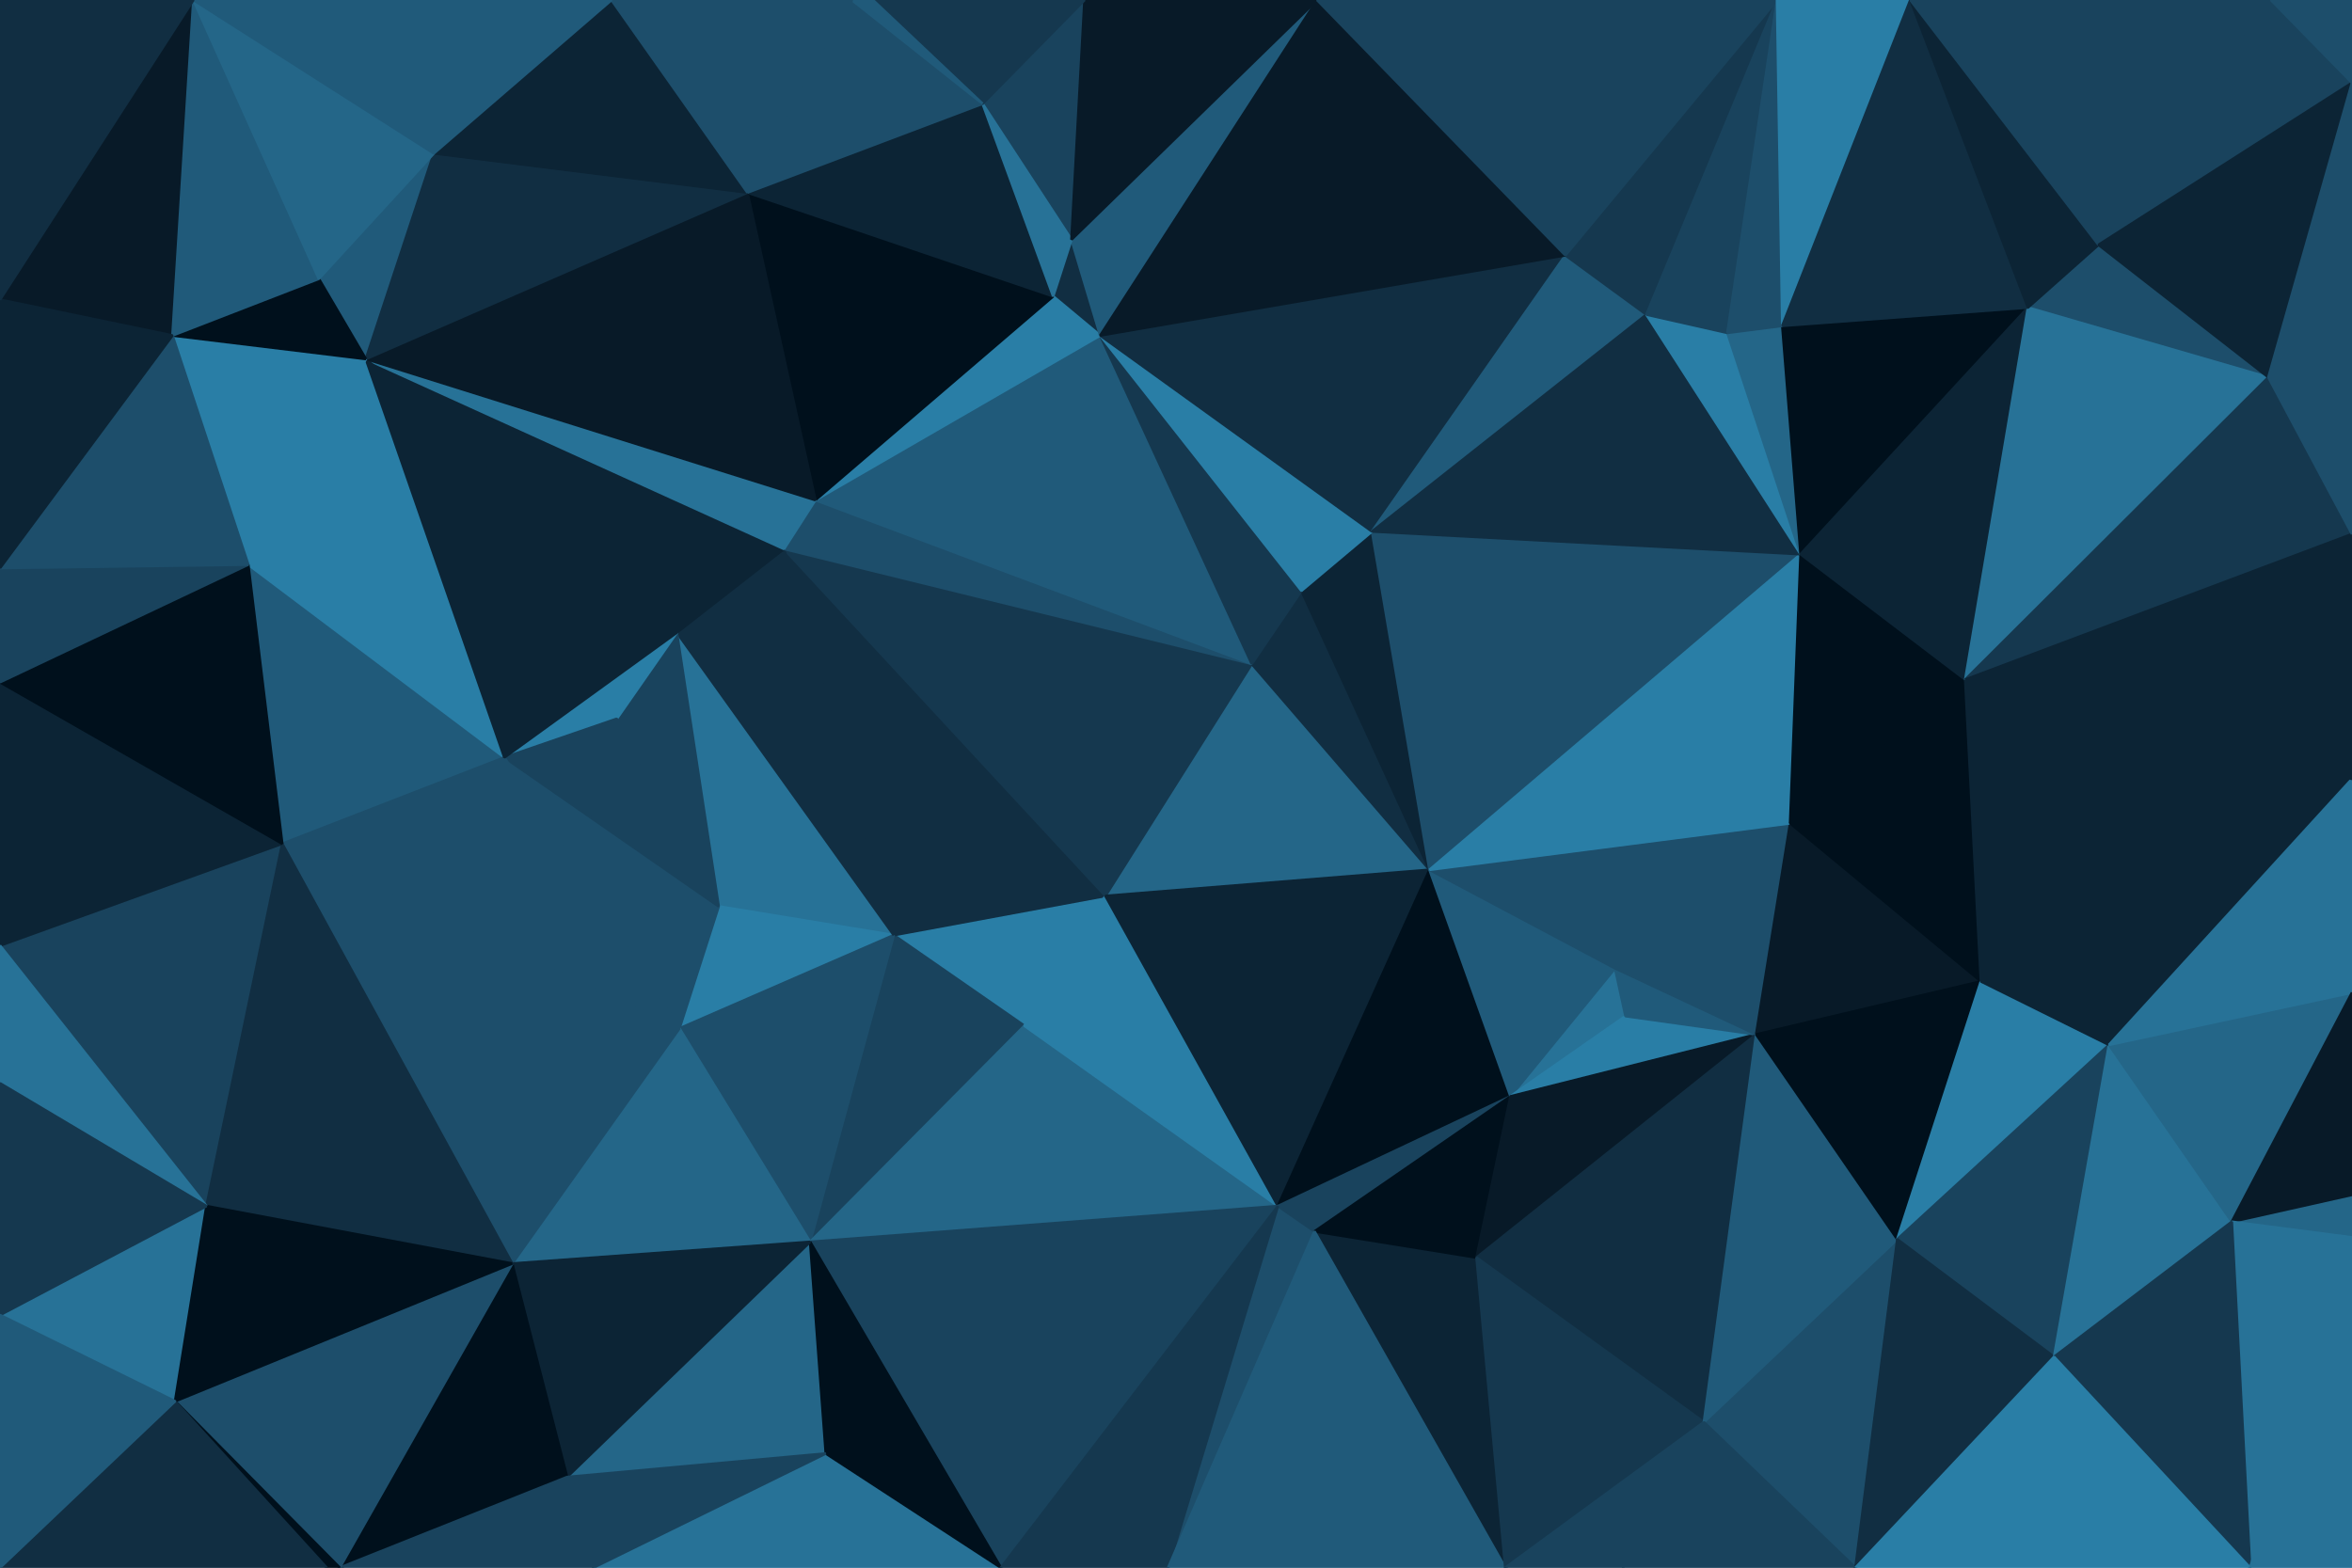
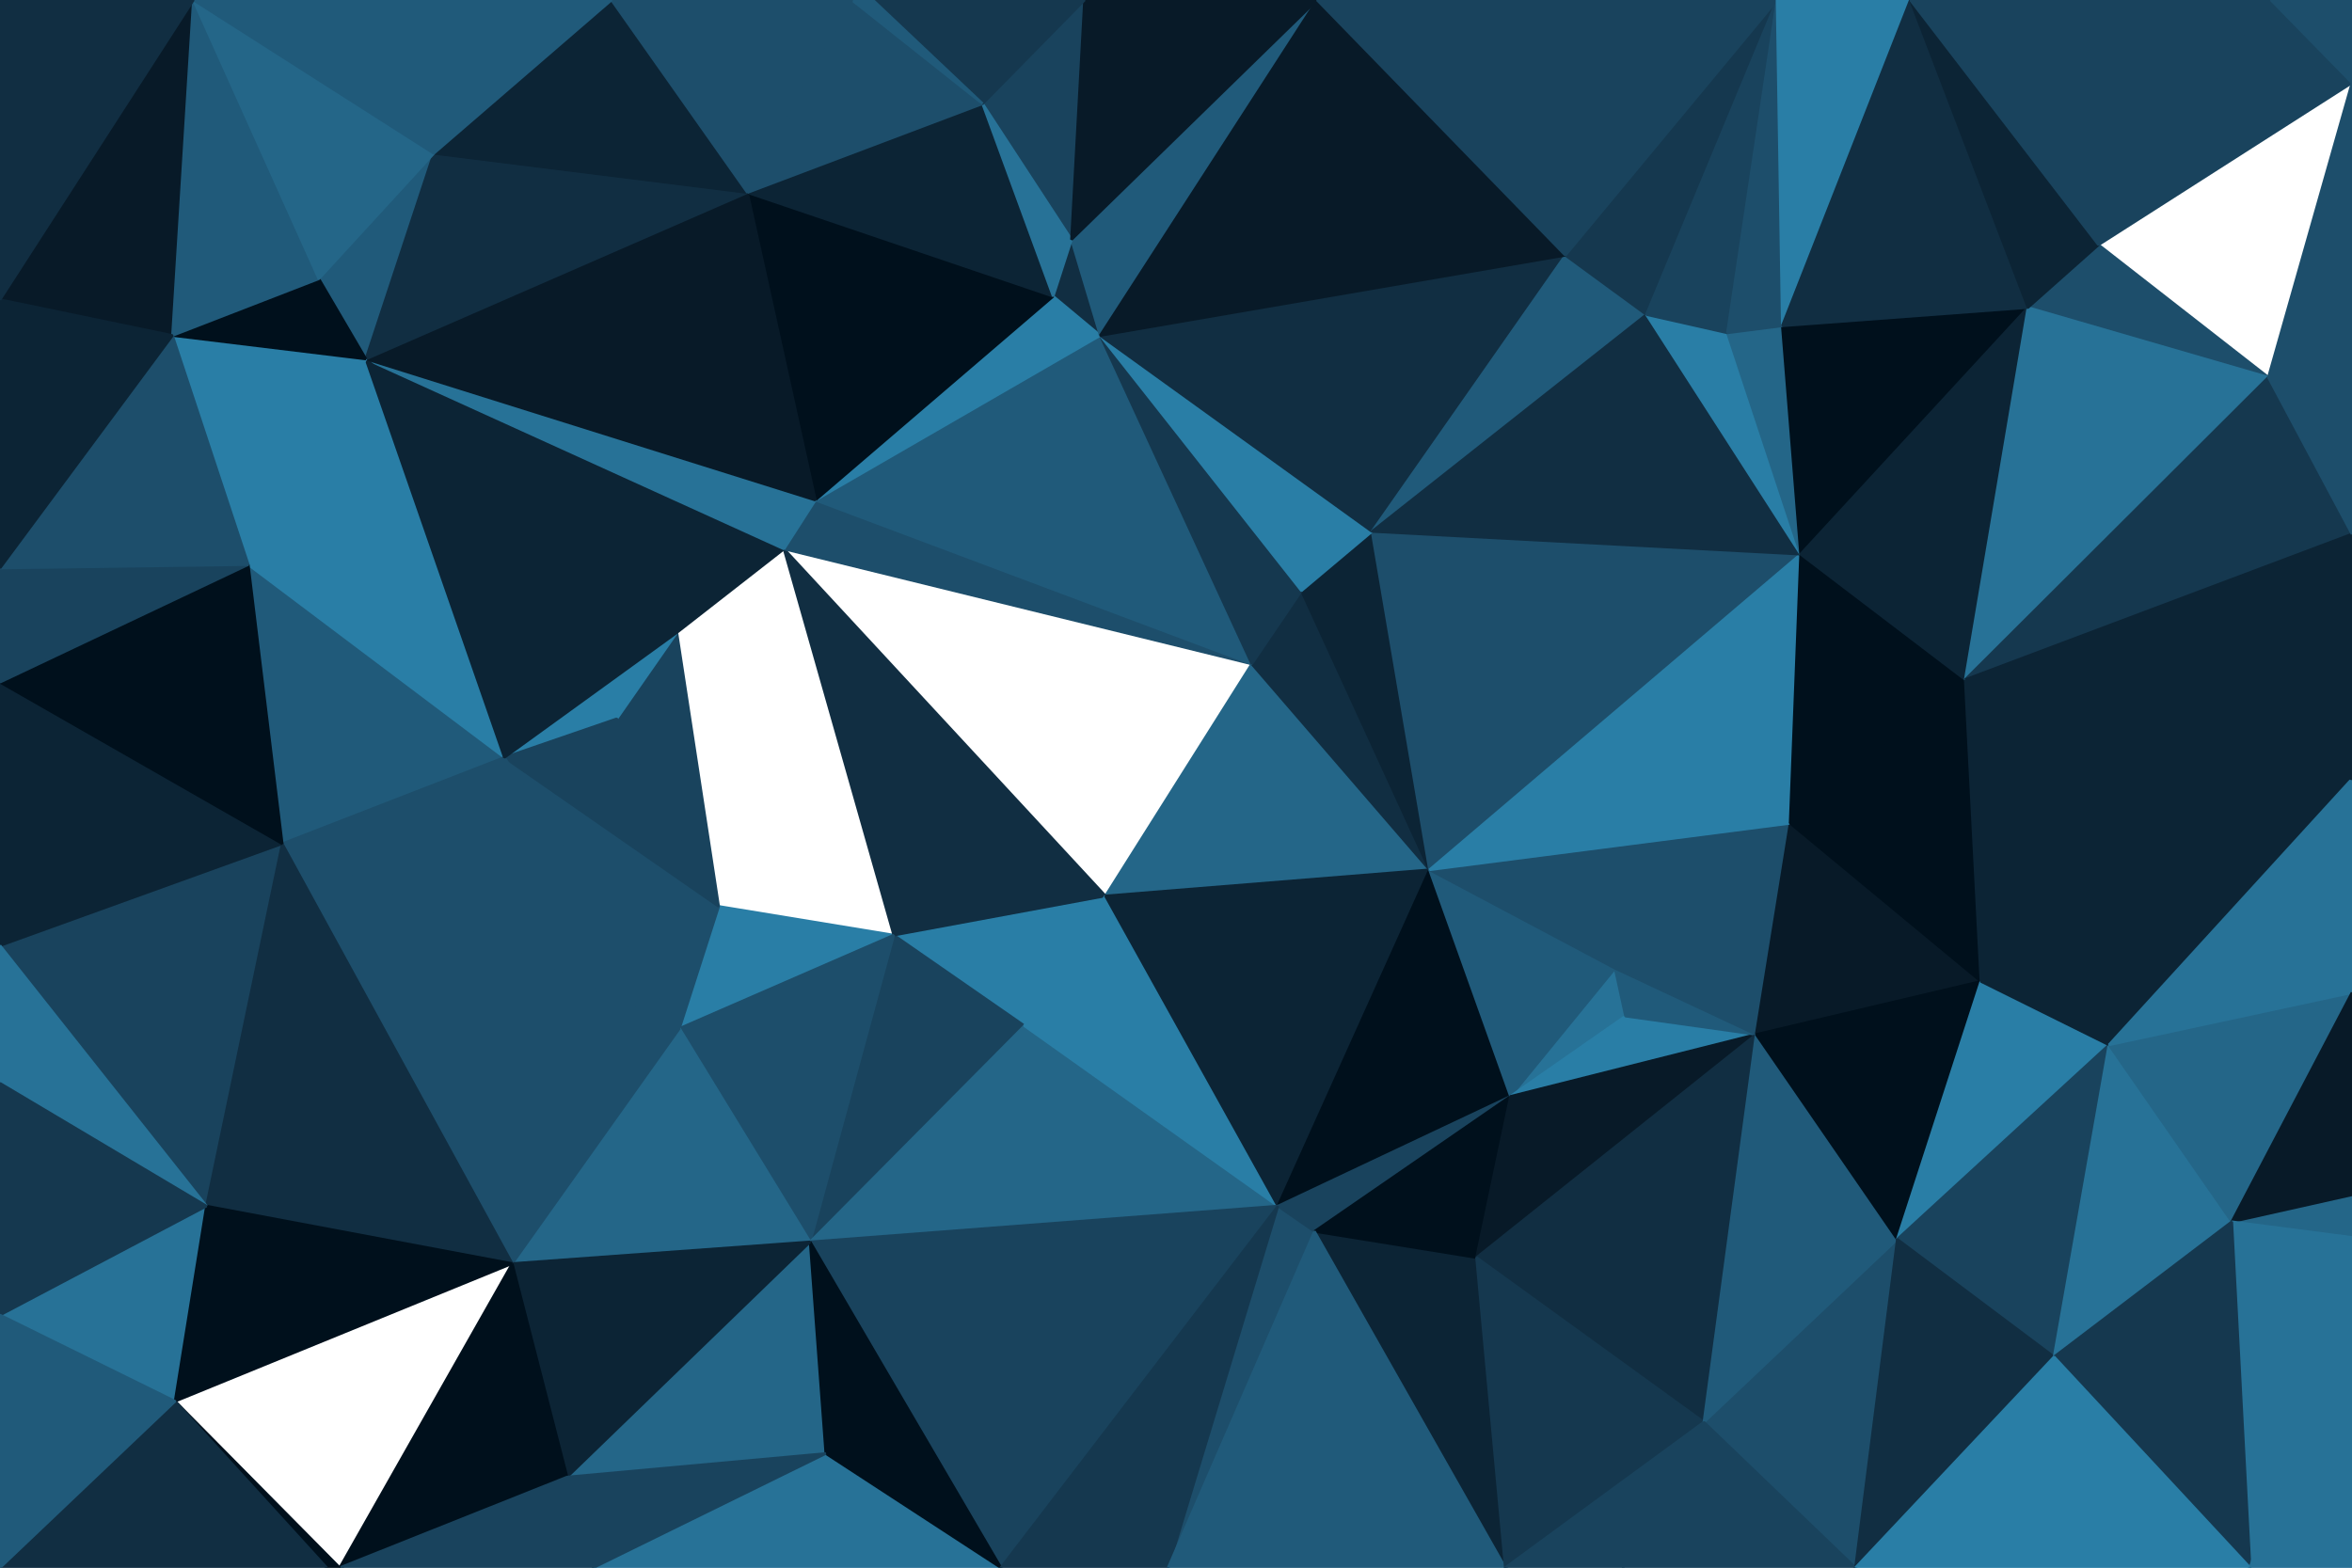
<svg xmlns="http://www.w3.org/2000/svg" id="visual" viewBox="0 0 900 600" width="900" height="600" version="1.1">
  <g stroke-width="1" stroke-linejoin="bevel">
    <path d="M423 342.9L342 357.9L392 392.6Z" fill="#297ea6" stroke="#297ea6" />
-     <path d="M259 242.1L275 346.9L342 357.9Z" fill="#277297" stroke="#277297" />
    <path d="M342 357.9L310 475.3L392 392.6Z" fill="#19435d" stroke="#19435d" />
    <path d="M275 346.9L260 393.6L342 357.9Z" fill="#297ea6" stroke="#297ea6" />
    <path d="M547 332.9L479 254.1L423 342.9Z" fill="#246688" stroke="#246688" />
    <path d="M423 342.9L300 210.1L342 357.9Z" fill="#112e42" stroke="#112e42" />
    <path d="M260 393.6L310 475.3L342 357.9Z" fill="#1d4e6b" stroke="#1d4e6b" />
    <path d="M310 475.3L489 461.6L392 392.6Z" fill="#246688" stroke="#246688" />
    <path d="M392 392.6L489 461.6L423 342.9Z" fill="#297ea6" stroke="#297ea6" />
-     <path d="M479 254.1L300 210.1L423 342.9Z" fill="#15384f" stroke="#15384f" />
    <path d="M275 346.9L193 289.9L260 393.6Z" fill="#1d4e6b" stroke="#1d4e6b" />
    <path d="M489 461.6L547 332.9L423 342.9Z" fill="#0c2435" stroke="#0c2435" />
-     <path d="M300 210.1L259 242.1L342 357.9Z" fill="#112e42" stroke="#112e42" />
    <path d="M259 242.1L236 275.1L275 346.9Z" fill="#19435d" stroke="#19435d" />
    <path d="M447 600L503 471.3L489 461.6Z" fill="#1d4e6b" stroke="#1d4e6b" />
    <path d="M489 461.6L578 419.6L547 332.9Z" fill="#00101c" stroke="#00101c" />
    <path d="M547 332.9L498 226.1L479 254.1Z" fill="#112e42" stroke="#112e42" />
    <path d="M479 254.1L312 191.4L300 210.1Z" fill="#1d4e6b" stroke="#1d4e6b" />
    <path d="M300 210.1L140 137.4L259 242.1Z" fill="#0c2435" stroke="#0c2435" />
    <path d="M421 128.4L312 191.4L479 254.1Z" fill="#205a7a" stroke="#205a7a" />
    <path d="M259 242.1L193 289.9L236 275.1Z" fill="#297ea6" stroke="#297ea6" />
    <path d="M236 275.1L193 289.9L275 346.9Z" fill="#19435d" stroke="#19435d" />
    <path d="M217 565.3L316 556.3L310 475.3Z" fill="#246688" stroke="#246688" />
    <path d="M108 322.9L193 289.9L95 216.1Z" fill="#205a7a" stroke="#205a7a" />
    <path d="M547 332.9L525 203.4L498 226.1Z" fill="#0c2435" stroke="#0c2435" />
    <path d="M498 226.1L421 128.4L479 254.1Z" fill="#15384f" stroke="#15384f" />
    <path d="M503 471.3L578 419.6L489 461.6Z" fill="#19435d" stroke="#19435d" />
    <path d="M547 332.9L689 212.1L525 203.4Z" fill="#1d4e6b" stroke="#1d4e6b" />
    <path d="M196 483.6L310 475.3L260 393.6Z" fill="#246688" stroke="#246688" />
    <path d="M310 475.3L383 600L489 461.6Z" fill="#19435d" stroke="#19435d" />
    <path d="M576 600L565 481.3L503 471.3Z" fill="#0c2435" stroke="#0c2435" />
    <path d="M503 471.3L565 481.3L578 419.6Z" fill="#00101c" stroke="#00101c" />
    <path d="M525 203.4L421 128.4L498 226.1Z" fill="#297ea6" stroke="#297ea6" />
    <path d="M108 322.9L196 483.6L260 393.6Z" fill="#1d4e6b" stroke="#1d4e6b" />
    <path d="M622 388.9L618 370.6L578 419.6Z" fill="#277297" stroke="#277297" />
    <path d="M578 419.6L618 370.6L547 332.9Z" fill="#205a7a" stroke="#205a7a" />
    <path d="M410 91.7L403 113.4L421 128.4Z" fill="#112e42" stroke="#112e42" />
    <path d="M421 128.4L403 113.4L312 191.4Z" fill="#297ea6" stroke="#297ea6" />
    <path d="M95 216.1L193 289.9L140 137.4Z" fill="#297ea6" stroke="#297ea6" />
    <path d="M672 395.9L622 388.9L578 419.6Z" fill="#297ea6" stroke="#297ea6" />
    <path d="M227 600L383 600L316 556.3Z" fill="#277297" stroke="#277297" />
    <path d="M316 556.3L383 600L310 475.3Z" fill="#00101c" stroke="#00101c" />
    <path d="M383 600L447 600L489 461.6Z" fill="#15384f" stroke="#15384f" />
    <path d="M504 0L410 91.7L421 128.4Z" fill="#205a7a" stroke="#205a7a" />
    <path d="M403 113.4L286 73.7L312 191.4Z" fill="#00101c" stroke="#00101c" />
    <path d="M196 483.6L217 565.3L310 475.3Z" fill="#0c2435" stroke="#0c2435" />
    <path d="M140 137.4L300 210.1L312 191.4Z" fill="#277297" stroke="#277297" />
    <path d="M193 289.9L108 322.9L260 393.6Z" fill="#1d4e6b" stroke="#1d4e6b" />
    <path d="M196 483.6L130 600L217 565.3Z" fill="#00101c" stroke="#00101c" />
    <path d="M565 481.3L672 395.9L578 419.6Z" fill="#081a28" stroke="#081a28" />
    <path d="M622 388.9L672 395.9L618 370.6Z" fill="#205a7a" stroke="#205a7a" />
    <path d="M618 370.6L685 315.1L547 332.9Z" fill="#1d4e6b" stroke="#1d4e6b" />
    <path d="M652 544.3L672 395.9L565 481.3Z" fill="#112e42" stroke="#112e42" />
    <path d="M130 600L227 600L217 565.3Z" fill="#19435d" stroke="#19435d" />
    <path d="M217 565.3L227 600L316 556.3Z" fill="#19435d" stroke="#19435d" />
    <path d="M376 39.7L286 73.7L403 113.4Z" fill="#0c2435" stroke="#0c2435" />
    <path d="M672 395.9L685 315.1L618 370.6Z" fill="#1d4e6b" stroke="#1d4e6b" />
    <path d="M415 0L376 39.7L410 91.7Z" fill="#19435d" stroke="#19435d" />
    <path d="M599 97.7L421 128.4L525 203.4Z" fill="#112e42" stroke="#112e42" />
    <path d="M410 91.7L376 39.7L403 113.4Z" fill="#277297" stroke="#277297" />
    <path d="M447 600L576 600L503 471.3Z" fill="#205a7a" stroke="#205a7a" />
    <path d="M140 137.4L193 289.9L259 242.1Z" fill="#0c2435" stroke="#0c2435" />
    <path d="M0 361.9L79 461.6L108 322.9Z" fill="#19435d" stroke="#19435d" />
    <path d="M108 322.9L79 461.6L196 483.6Z" fill="#112e42" stroke="#112e42" />
    <path d="M286 73.7L140 137.4L312 191.4Z" fill="#081a28" stroke="#081a28" />
    <path d="M576 600L652 544.3L565 481.3Z" fill="#15384f" stroke="#15384f" />
    <path d="M672 395.9L758 375.6L685 315.1Z" fill="#081a28" stroke="#081a28" />
    <path d="M630 120.4L599 97.7L525 203.4Z" fill="#205a7a" stroke="#205a7a" />
    <path d="M685 315.1L689 212.1L547 332.9Z" fill="#297ea6" stroke="#297ea6" />
    <path d="M689 212.1L630 120.4L525 203.4Z" fill="#112e42" stroke="#112e42" />
    <path d="M576 600L621 600L652 544.3Z" fill="#19435d" stroke="#19435d" />
    <path d="M504 0L415 0L410 91.7Z" fill="#081a28" stroke="#081a28" />
    <path d="M376 39.7L326 0L286 73.7Z" fill="#1d4e6b" stroke="#1d4e6b" />
    <path d="M166 58.7L122 106.7L140 137.4Z" fill="#205a7a" stroke="#205a7a" />
-     <path d="M67 536.3L130 600L196 483.6Z" fill="#1d4e6b" stroke="#1d4e6b" />
    <path d="M415 0L334 0L376 39.7Z" fill="#15384f" stroke="#15384f" />
    <path d="M334 0L326 0L376 39.7Z" fill="#205a7a" stroke="#205a7a" />
    <path d="M67 536.3L125 600L130 600Z" fill="#00101c" stroke="#00101c" />
    <path d="M630 120.4L680 0L599 97.7Z" fill="#15384f" stroke="#15384f" />
    <path d="M599 97.7L504 0L421 128.4Z" fill="#081a28" stroke="#081a28" />
    <path d="M689 212.1L661 127.4L630 120.4Z" fill="#297ea6" stroke="#297ea6" />
    <path d="M166 58.7L140 137.4L286 73.7Z" fill="#112e42" stroke="#112e42" />
    <path d="M140 137.4L66 128.4L95 216.1Z" fill="#297ea6" stroke="#297ea6" />
    <path d="M710 600L726 474.3L652 544.3Z" fill="#1d4e6b" stroke="#1d4e6b" />
    <path d="M652 544.3L726 474.3L672 395.9Z" fill="#205a7a" stroke="#205a7a" />
    <path d="M685 315.1L752 260.1L689 212.1Z" fill="#00101c" stroke="#00101c" />
    <path d="M234 0L166 58.7L286 73.7Z" fill="#0c2435" stroke="#0c2435" />
    <path d="M0 503.3L67 536.3L79 461.6Z" fill="#277297" stroke="#277297" />
    <path d="M79 461.6L67 536.3L196 483.6Z" fill="#00101c" stroke="#00101c" />
    <path d="M680 0L504 0L599 97.7Z" fill="#19435d" stroke="#19435d" />
    <path d="M726 474.3L758 375.6L672 395.9Z" fill="#00101c" stroke="#00101c" />
    <path d="M689 212.1L682 124.7L661 127.4Z" fill="#246688" stroke="#246688" />
    <path d="M776 117.7L682 124.7L689 212.1Z" fill="#00101c" stroke="#00101c" />
    <path d="M661 127.4L680 0L630 120.4Z" fill="#19435d" stroke="#19435d" />
    <path d="M758 375.6L752 260.1L685 315.1Z" fill="#00101c" stroke="#00101c" />
    <path d="M326 0L234 0L286 73.7Z" fill="#1d4e6b" stroke="#1d4e6b" />
    <path d="M0 261.1L0 361.9L108 322.9Z" fill="#0c2435" stroke="#0c2435" />
    <path d="M0 261.1L108 322.9L95 216.1Z" fill="#00101c" stroke="#00101c" />
    <path d="M0 361.9L0 414.6L79 461.6Z" fill="#277297" stroke="#277297" />
    <path d="M0 114.7L66 128.4L74 0Z" fill="#081a28" stroke="#081a28" />
    <path d="M122 106.7L66 128.4L140 137.4Z" fill="#00101c" stroke="#00101c" />
    <path d="M66 128.4L122 106.7L74 0Z" fill="#205a7a" stroke="#205a7a" />
    <path d="M0 217.4L0 261.1L95 216.1Z" fill="#19435d" stroke="#19435d" />
    <path d="M66 128.4L0 217.4L95 216.1Z" fill="#1d4e6b" stroke="#1d4e6b" />
    <path d="M621 600L710 600L652 544.3Z" fill="#19435d" stroke="#19435d" />
    <path d="M726 474.3L807 399.9L758 375.6Z" fill="#297ea6" stroke="#297ea6" />
    <path d="M0 414.6L0 503.3L79 461.6Z" fill="#15384f" stroke="#15384f" />
    <path d="M67 536.3L0 600L125 600Z" fill="#112e42" stroke="#112e42" />
    <path d="M786 519.3L807 399.9L726 474.3Z" fill="#19435d" stroke="#19435d" />
    <path d="M758 375.6L900 298.1L752 260.1Z" fill="#0c2435" stroke="#0c2435" />
    <path d="M710 600L786 519.3L726 474.3Z" fill="#112e42" stroke="#112e42" />
    <path d="M66 128.4L0 114.7L0 217.4Z" fill="#0c2435" stroke="#0c2435" />
    <path d="M74 0L122 106.7L166 58.7Z" fill="#246688" stroke="#246688" />
    <path d="M0 503.3L0 600L67 536.3Z" fill="#205a7a" stroke="#205a7a" />
    <path d="M803 93.7L776 117.7L868 144.4Z" fill="#1d4e6b" stroke="#1d4e6b" />
    <path d="M752 260.1L776 117.7L689 212.1Z" fill="#0c2435" stroke="#0c2435" />
    <path d="M682 124.7L680 0L661 127.4Z" fill="#1d4e6b" stroke="#1d4e6b" />
    <path d="M731 0L680 0L682 124.7Z" fill="#297ea6" stroke="#297ea6" />
    <path d="M234 0L74 0L166 58.7Z" fill="#205a7a" stroke="#205a7a" />
    <path d="M786 519.3L854 467.6L807 399.9Z" fill="#277297" stroke="#277297" />
    <path d="M868 144.4L776 117.7L752 260.1Z" fill="#277297" stroke="#277297" />
    <path d="M900 457.3L854 467.6L900 473.6Z" fill="#246688" stroke="#246688" />
    <path d="M900 298.1L758 375.6L807 399.9Z" fill="#0c2435" stroke="#0c2435" />
    <path d="M776 117.7L731 0L682 124.7Z" fill="#112e42" stroke="#112e42" />
    <path d="M803 93.7L731 0L776 117.7Z" fill="#0c2435" stroke="#0c2435" />
    <path d="M854 467.6L900 379.9L807 399.9Z" fill="#246688" stroke="#246688" />
    <path d="M900 379.9L900 298.1L807 399.9Z" fill="#277297" stroke="#277297" />
    <path d="M74 0L0 0L0 114.7Z" fill="#112e42" stroke="#112e42" />
    <path d="M854 467.6L900 457.3L900 379.9Z" fill="#081a28" stroke="#081a28" />
    <path d="M900 473.6L854 467.6L861 600Z" fill="#277297" stroke="#277297" />
    <path d="M900 204.4L868 144.4L752 260.1Z" fill="#15384f" stroke="#15384f" />
    <path d="M803 93.7L869 0L731 0Z" fill="#19435d" stroke="#19435d" />
    <path d="M861 600L854 467.6L786 519.3Z" fill="#15384f" stroke="#15384f" />
    <path d="M900 298.1L900 204.4L752 260.1Z" fill="#0c2435" stroke="#0c2435" />
    <path d="M710 600L861 600L786 519.3Z" fill="#297ea6" stroke="#297ea6" />
    <path d="M861 600L900 600L900 473.6Z" fill="#277297" stroke="#277297" />
    <path d="M900 31.7L869 0L803 93.7Z" fill="#19435d" stroke="#19435d" />
-     <path d="M900 31.7L803 93.7L868 144.4Z" fill="#0c2435" stroke="#0c2435" />
    <path d="M900 204.4L900 31.7L868 144.4Z" fill="#1d4e6b" stroke="#1d4e6b" />
    <path d="M900 31.7L900 0L869 0Z" fill="#1d4e6b" stroke="#1d4e6b" />
  </g>
</svg>